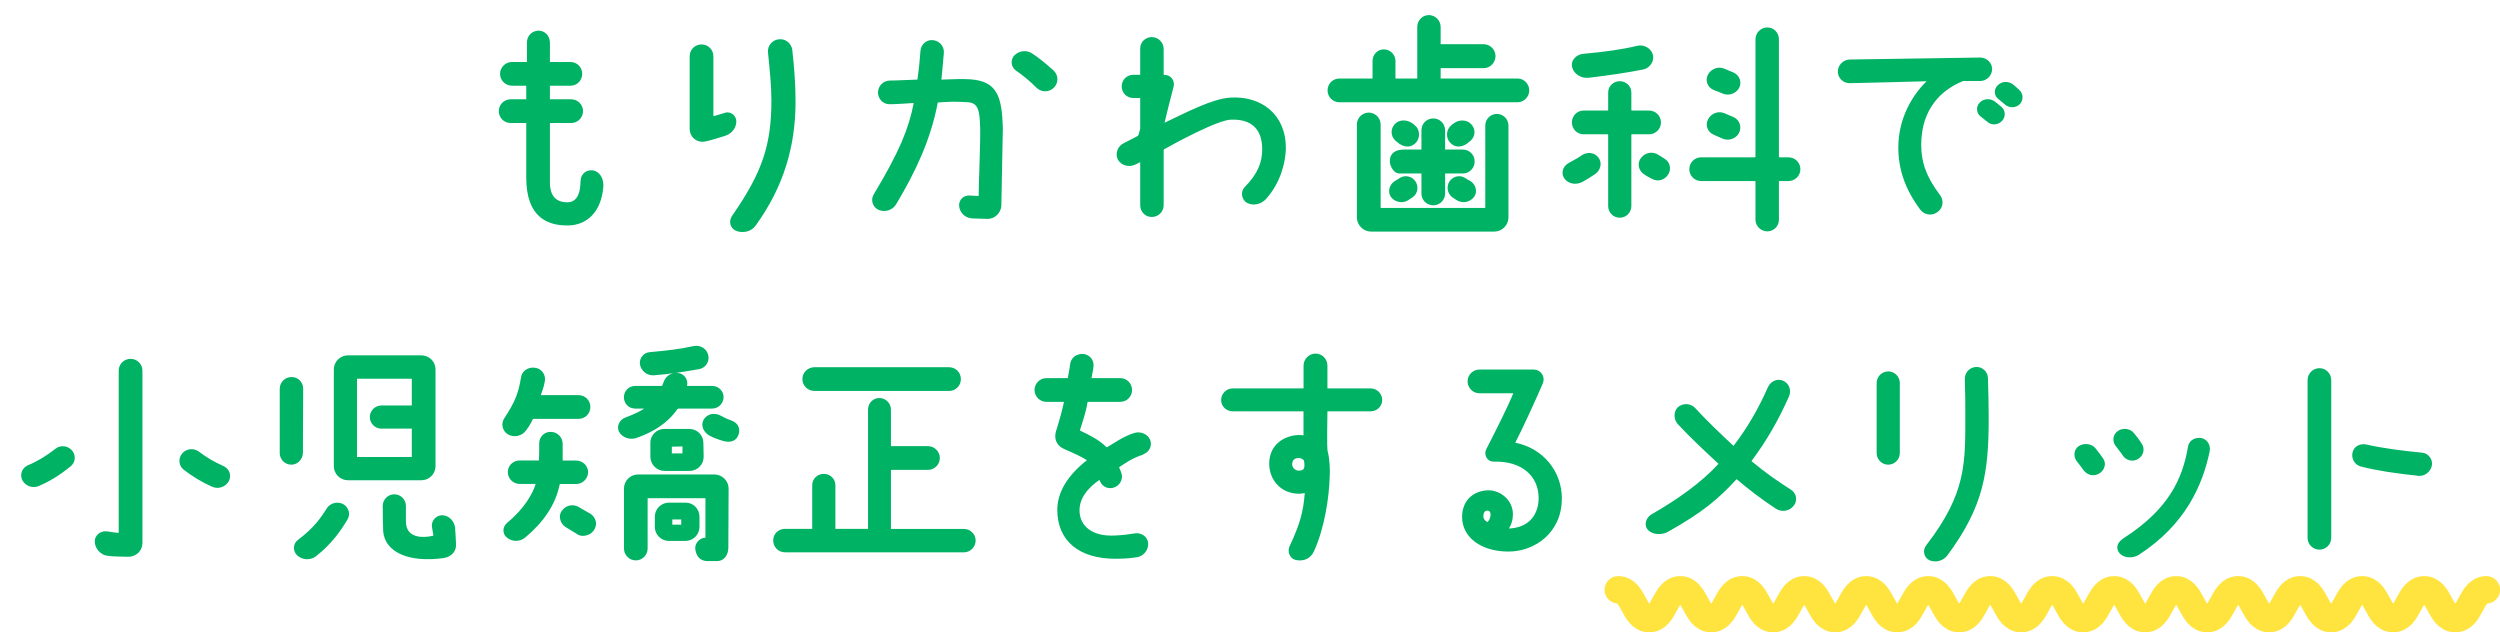
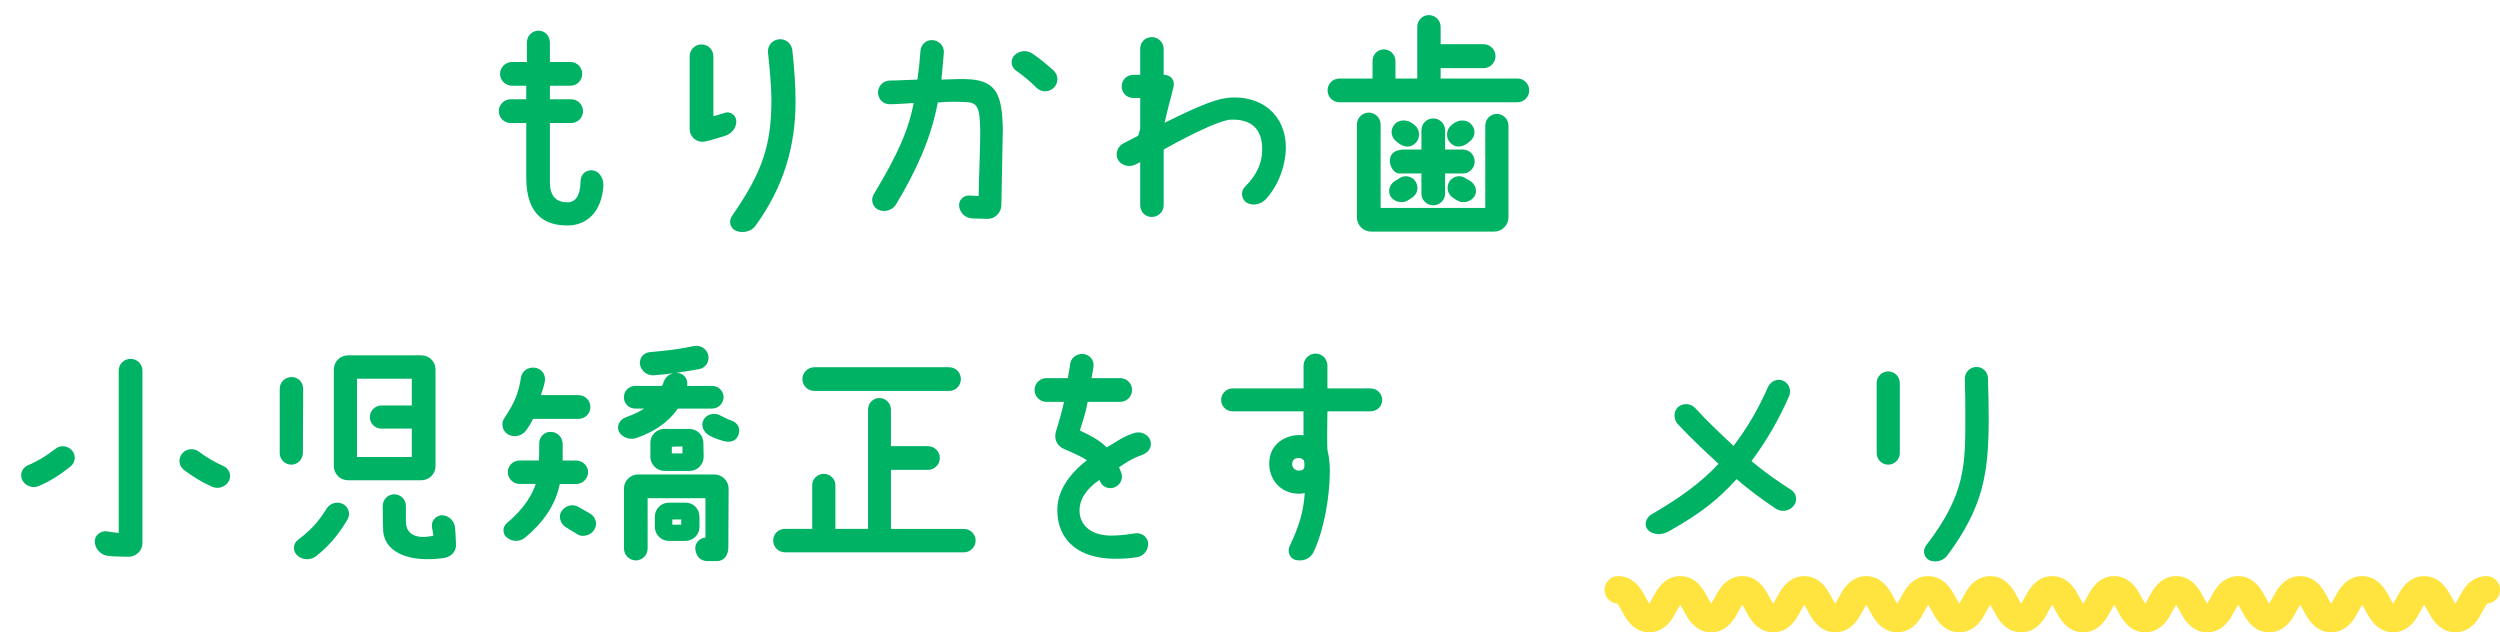
<svg xmlns="http://www.w3.org/2000/svg" id="_レイヤー_2" data-name="レイヤー 2" viewBox="0 0 364.56 92.21">
  <defs>
    <style>
      .cls-1 {
        fill: #00b264;
        stroke: #00b264;
        stroke-width: .5px;
      }

      .cls-1, .cls-2 {
        stroke-linecap: round;
        stroke-linejoin: round;
      }

      .cls-2 {
        fill: none;
        stroke: #ffe33f;
        stroke-width: 4px;
      }
    </style>
  </defs>
  <g id="main">
    <g>
      <g>
        <path class="cls-1" d="M79.94,6.16v2.84c0,.14.14.29.29.29h2.95c.83,0,1.47.65,1.47,1.48s-.65,1.48-1.47,1.48h-2.95c-.14,0-.29.14-.29.29v1.94c0,.14.14.25.29.25h3.06c.83,0,1.48.68,1.48,1.48s-.65,1.48-1.48,1.48h-3.06c-.14,0-.29.11-.29.25v8.46c-.07,2.7,1.4,3.35,2.77,3.35s2.16-1.04,2.2-3.31c.04-1.19,1.01-1.51,1.73-1.3.68.25,1.19,1.04,1.08,2.16-.29,3.38-2.2,5.33-4.97,5.33s-5.76-1.08-5.76-6.73v-7.96c0-.14-.11-.25-.29-.25h-2.23c-.83,0-1.48-.65-1.48-1.48s.65-1.48,1.48-1.48h2.23c.18,0,.29-.11.29-.25v-1.94c0-.14-.11-.29-.29-.29h-2.02c-.83,0-1.51-.65-1.51-1.48s.68-1.48,1.51-1.48h2.12c.14,0,.29-.14.29-.29v-2.84c0-.79.65-1.44,1.44-1.44s1.4.65,1.4,1.44Z" />
        <path class="cls-1" d="M105.82,16.67c.68-.18,1.37.4,1.3,1.15-.07.9-.72,1.55-1.62,1.8-1.48.43-2.05.65-2.84.79-.97.14-1.84-.61-1.84-1.58v-10.62c0-.83.65-1.48,1.48-1.48s1.48.65,1.48,1.48v8.75c0,.14.14.25.29.22.43-.07,1.12-.32,1.76-.5ZM115.29,7.35c.29,2.56.47,5.08.47,7.45,0,6.52-1.73,12.35-5.76,17.93-.54.79-1.62,1.04-2.52.72-.76-.29-.97-1.15-.54-1.8,4.5-6.48,5.8-10.47,5.8-17.1,0-1.98-.25-4.5-.5-6.95-.07-.83.54-1.55,1.37-1.62.86-.11,1.58.54,1.69,1.37Z" />
        <path class="cls-1" d="M145.78,29.91c-.04,1.01-.86,1.8-1.84,1.76l-2.16-.07c-.86-.04-1.55-.68-1.66-1.51-.11-.72.47-1.37,1.22-1.33.36.04,1.04.04,1.33.07.14,0,.25-.11.29-.25,0-1.58.29-8.31.22-9.9-.07-2.52-.22-3.96-2.16-4.03-1.94-.11-2.52-.07-4.21.04-.18,0-.29.11-.32.29-1.01,5.29-3.17,9.9-6.01,14.65-.47.79-1.4,1.08-2.23.76-.72-.29-1.04-1.19-.65-1.87,3.82-6.37,5.15-9.65,5.9-13.5,0-.14-.11-.25-.25-.25-.68.04-2.52.18-3.46.18-.83.04-1.48-.61-1.51-1.44,0-.83.65-1.48,1.44-1.51,1.08,0,3.38-.14,4.03-.14.14,0,.29-.11.29-.29.18-1.26.32-2.48.43-4.07.04-.83.68-1.44,1.48-1.4.83.04,1.48.72,1.44,1.55-.11,1.44-.25,2.74-.36,3.96-.04.14.07.25.22.25,1.66-.04,2.92-.14,4.28-.04,3.64.29,4.32,2.23,4.46,6.88,0,1.01-.18,7.95-.22,11.23ZM150.42,8.03c.97.65,1.94,1.44,3.02,2.41.65.58.68,1.55.07,2.16-.61.61-1.55.61-2.16.04-1.01-1.01-2.02-1.84-3.1-2.59-.58-.43-.65-1.33-.11-1.84.61-.58,1.58-.68,2.27-.18Z" />
        <path class="cls-1" d="M187.26,21.74c-.07,1.87-.72,4.75-2.81,7.09-.61.68-1.62.97-2.48.54-.65-.36-.83-1.37-.29-1.91,1.98-1.98,2.63-3.78,2.63-5.69,0-3.06-1.66-4.68-4.79-4.57-1.98,0-8.49,3.56-9.83,4.32-.14.07-.25.22-.25.4v7.99c0,.83-.65,1.48-1.48,1.48s-1.44-.65-1.44-1.48v-6.41c0-.11-.14-.18-.25-.14-.14.07-.68.36-.86.43-.79.36-1.73.11-2.16-.61-.4-.72-.04-1.69.68-2.05l2.02-1.04c.14-.07.25-.22.32-.36.14-.47.22-.86.25-.94v-4.5c0-.14-.14-.25-.29-.25h-.97c-.83,0-1.44-.65-1.44-1.44s.61-1.44,1.44-1.44h.97c.14,0,.29-.11.29-.25v-3.85c0-.79.65-1.4,1.44-1.4s1.48.65,1.48,1.48v3.78c0,.14.22.25.36.25.79,0,1.3.68,1.08,1.48-.43,1.62-1.08,4.18-1.37,5.47-.04.11.07.18.14.14,3.49-1.66,7.23-3.64,9.83-3.78,4.18-.25,7.85,2.23,7.78,7.27Z" />
        <path class="cls-1" d="M195.32,11.7h4.79c.14,0,.29-.11.29-.25v-2.56c0-.79.61-1.44,1.4-1.44s1.44.65,1.44,1.44v2.56c0,.14.14.25.29.25h3.1c.14,0,.29-.11.29-.25V3.93c0-.83.65-1.48,1.44-1.48s1.47.65,1.47,1.48v2.52c0,.14.14.25.29.25h6.23c.83,0,1.48.68,1.48,1.48s-.65,1.51-1.48,1.51h-6.23c-.14,0-.29.11-.29.25v1.51c0,.14.14.25.29.25h11.19c.79,0,1.44.68,1.44,1.48s-.65,1.48-1.44,1.48h-25.99c-.83,0-1.48-.65-1.48-1.48s.65-1.48,1.48-1.48ZM219.72,18.29v13.43c0,.97-.83,1.8-1.8,1.8h-18c-.97,0-1.8-.83-1.8-1.8v-13.57c0-.83.69-1.48,1.48-1.48s1.48.65,1.48,1.48v12.17c0,.14.11.25.25.25h15.22c.14,0,.29-.11.29-.25v-12.02c0-.79.65-1.44,1.44-1.44s1.44.65,1.44,1.44ZM203.6,26.57c.21-.11.43-.25.65-.4.61-.4,1.47-.25,1.91.36.47.65.36,1.55-.29,2.02-.22.14-.43.29-.65.43-.72.47-1.76.25-2.23-.47-.4-.68-.07-1.55.61-1.94ZM214.79,23.54c0,.83-.65,1.51-1.47,1.51h-2.59c-.14,0-.25.11-.25.25v2.95c0,.79-.68,1.44-1.48,1.44s-1.47-.65-1.47-1.44v-2.95c0-.14-.11-.25-.25-.25h-3.24c-.61,0-1.12-.94-1.12-1.55v-.04c0-1.01.79-1.4,1.8-1.4h2.56c.14,0,.25-.11.25-.25v-2.81c0-.83.65-1.48,1.47-1.48s1.48.65,1.48,1.48v2.81c0,.14.11.25.25.25h2.59c.83,0,1.47.68,1.47,1.48ZM204.21,20.77c-.14-.11-.43-.36-.54-.43-.65-.61-.61-1.44-.14-2.02.54-.65,1.58-.65,2.27-.14.11.07.25.18.36.29.65.5.68,1.58.14,2.16-.58.61-1.29.65-2.09.14ZM211.8,18.47c.11-.11.21-.22.36-.29.65-.5,1.69-.5,2.23.14.5.58.54,1.4-.11,2.02-.14.07-.39.32-.54.43-.79.5-1.55.47-2.09-.14-.58-.58-.5-1.66.14-2.16ZM212.56,28.98c-.22-.14-.43-.29-.65-.43-.61-.47-.76-1.37-.29-2.02.47-.61,1.29-.76,1.91-.36.22.14.43.29.69.4.68.4,1.01,1.26.57,1.94-.47.72-1.51.94-2.23.47Z" />
-         <path class="cls-1" d="M232.49,25.16c-.61.43-1.22.79-1.8,1.12-.79.43-1.76.36-2.34-.36-.43-.54-.32-1.48.54-1.94.9-.5,1.33-.72,1.94-1.15.65-.43,1.58-.36,2.05.29.5.61.29,1.58-.4,2.05ZM230.87,8.1c3.17-.29,5.58-.61,7.99-1.19.83-.18,1.76.36,1.94,1.19.18.83-.47,1.66-1.29,1.8-2.38.47-5.08.86-7.85,1.19-1.01.11-1.87-.47-2.12-1.22-.36-1.04.65-1.73,1.33-1.76ZM234.76,30.06v-10.37c0-.22-.18-.36-.36-.36h-3.46c-.83,0-1.47-.65-1.47-1.48s.65-1.48,1.47-1.48h3.46c.18,0,.36-.14.36-.36v-2.52c0-.79.65-1.4,1.44-1.4s1.44.61,1.44,1.4v2.52c0,.22.14.36.36.36h2.48c.79,0,1.48.65,1.48,1.48s-.68,1.48-1.48,1.48h-2.48c-.22,0-.36.14-.36.36v10.37c0,.79-.65,1.44-1.44,1.44s-1.44-.65-1.44-1.44ZM242.54,23.33c.72.36.94,1.26.54,1.94-.47.76-1.33,1.01-2.09.58-.43-.22-.9-.47-1.26-.76-.61-.5-.72-1.4-.14-2.02.54-.61,1.44-.72,2.09-.29.29.18.58.36.87.54ZM259.16,5.73v17.1c0,.22.18.36.36.36h1.29c.79,0,1.48.65,1.48,1.48s-.69,1.48-1.48,1.48h-1.29c-.18,0-.36.14-.36.36v5.54c0,.79-.65,1.44-1.44,1.44s-1.48-.65-1.48-1.44v-5.54c0-.22-.18-.36-.36-.36h-7.81c-.83,0-1.48-.68-1.48-1.48s.65-1.48,1.48-1.48h7.81c.18,0,.36-.14.36-.36V5.73c0-.79.65-1.48,1.48-1.48s1.44.68,1.44,1.48ZM252.76,10.84c.72.36,1.01,1.26.58,1.94-.43.68-1.33.97-2.09.61-.4-.18-.79-.32-1.26-.5-.76-.29-1.08-1.19-.72-1.87.4-.76,1.33-1.12,2.12-.76.5.22.94.4,1.37.58ZM252.72,17.32c.76.36,1.04,1.3.61,2.02-.43.72-1.37.97-2.12.61-.39-.18-.79-.36-1.22-.54-.76-.32-1.08-1.19-.68-1.91.39-.76,1.29-1.08,2.05-.76.5.22.97.4,1.37.58Z" />
-         <path class="cls-1" d="M281.39,11.77c.07-.04.04-.18-.07-.18-2.16.07-8.67.22-11.59.29-.83,0-1.48-.65-1.48-1.44s.65-1.48,1.48-1.51l19.04-.29c.79,0,1.48.65,1.48,1.44s-.68,1.48-1.48,1.48h-2.45c-.07,0-.18.04-.25.07-2.99,1.22-6.16,4-6.16,9.5,0,2.52.69,4.68,2.81,7.49.5.68.36,1.62-.32,2.09-.68.54-1.69.4-2.2-.32-2.2-2.95-3.13-5.83-3.13-8.89,0-4.18,2.05-7.67,4.32-9.72ZM288.95,16.78c-.5-.43-.54-1.19-.07-1.66.5-.5,1.3-.54,1.87-.11.32.25.61.5.94.76.5.43.54,1.22.07,1.69-.47.5-1.26.58-1.76.14l-1.04-.83ZM291.58,14.26c-.54-.4-.58-1.15-.11-1.62.5-.54,1.33-.58,1.91-.14.29.25.61.5.9.79.5.43.54,1.19.11,1.69-.47.5-1.26.54-1.8.11l-1.01-.83Z" />
        <path class="cls-1" d="M4.14,68.09c1.47-.61,2.7-1.37,4.1-2.45.61-.5,1.51-.4,2.05.18.54.61.47,1.51-.18,2.02-1.51,1.22-2.95,2.12-4.57,2.81-.76.32-1.66,0-2.05-.72-.36-.68-.07-1.51.65-1.84ZM20.52,54.05v25.16c0,.97-.83,1.76-1.84,1.73-.83-.04-1.91,0-2.99-.14-.86-.11-1.62-.94-1.62-1.84-.04-.76.79-1.37,1.55-1.22.79.14,1.22.18,1.69.22.14,0,.25-.11.25-.29v-23.61c0-.83.65-1.48,1.48-1.48s1.48.65,1.48,1.48ZM28.83,66.04c1.12.86,2.23,1.51,3.67,2.16.72.32,1.01,1.15.65,1.84-.43.76-1.33,1.04-2.09.72-1.55-.68-2.88-1.51-4.14-2.48-.61-.5-.68-1.4-.14-2.02.5-.58,1.4-.68,2.05-.22Z" />
        <path class="cls-1" d="M43.96,56.71l-.04,9.36c-.04.79-.65,1.44-1.44,1.44s-1.44-.65-1.44-1.44v-9.36c0-.83.65-1.48,1.48-1.48s1.44.65,1.44,1.48ZM47.85,74.28c.43-.68,1.3-.9,2.02-.58.72.36,1.01,1.26.58,1.94-.97,1.62-2.23,3.46-4.5,5.26-.68.54-1.73.54-2.41-.07-.58-.5-.58-1.44.07-1.91,2.45-1.84,3.42-3.35,4.25-4.64ZM61.46,52.07c.97,0,1.8.79,1.8,1.8v14.11c0,1.01-.83,1.8-1.8,1.8h-10.73c-.97,0-1.8-.79-1.8-1.8v-14.11c0-1.01.83-1.8,1.8-1.8h10.73ZM55.62,62.26c-.79,0-1.44-.65-1.44-1.44s.65-1.44,1.44-1.44h4.43c.14,0,.25-.11.25-.29v-3.82c0-.14-.11-.29-.25-.29h-7.99c-.14,0-.25.14-.25.29v11.37c0,.14.11.25.25.25h7.99c.14,0,.25-.11.25-.25v-4.14c0-.14-.11-.25-.25-.25h-4.43ZM58.94,73.77v2.23c0,2.3,1.91,2.88,4.21,2.38.18,0,.29-.11.29-.25,0-.36-.14-.76-.21-1.44-.07-.68.61-1.37,1.33-1.3.83.07,1.44.76,1.55,1.55.07.83.11,1.73.14,2.48.04,1.01-.76,1.62-1.73,1.73-4.68.61-8.1-.72-8.39-3.64-.04-1.19-.07-2.02-.07-3.74,0-.79.65-1.44,1.44-1.44s1.44.65,1.44,1.44Z" />
        <path class="cls-1" d="M73.74,61.14c1.58-2.41,2.09-3.67,2.48-6.05.11-.83.9-1.33,1.73-1.22.83.07,1.4.86,1.26,1.66-.18.97-.36,1.33-.61,2.09-.04.11.07.25.22.25h5.54c.83,0,1.48.65,1.48,1.48s-.65,1.48-1.48,1.48h-6.52c-.18,0-.32.11-.4.25-.22.47-.5.97-.94,1.55-.54.72-1.51.94-2.3.5-.68-.4-.9-1.33-.47-1.98ZM74.1,76.44c2.63-2.16,3.85-4.43,4.28-5.87.04-.11-.07-.25-.22-.25h-2.38c-.79,0-1.48-.65-1.48-1.48s.68-1.44,1.48-1.44h2.81c.14,0,.25-.14.25-.29.04-.47.04-1.69.04-2.48s.65-1.44,1.44-1.4c.83,0,1.48.68,1.48,1.51v2.38c0,.14.11.29.25.29h1.98c.79,0,1.48.65,1.48,1.44s-.68,1.48-1.48,1.48h-2.34c-.14,0-.29.11-.32.25-.58,2.92-2.34,5.44-4.93,7.6-.68.58-1.66.58-2.34.04-.58-.43-.58-1.33,0-1.76ZM84.29,74.17l1.69.97c.54.36,1.04,1.22.36,2.12-.47.65-1.51.76-1.91.5l-1.87-1.15c-.61-.4-.9-1.37-.43-1.98.61-.83,1.55-.83,2.16-.47ZM103.87,56.53c.79,0,1.4.65,1.4,1.4-.04.79-.65,1.4-1.44,1.4h-4.9c-.14,0-.32.11-.4.25-.72,1.01-2.23,2.81-5.87,4.07-.79.25-1.76-.07-2.16-.79-.36-.65.07-1.48.76-1.73,1.44-.54,2.45-1.04,3.17-1.58.07-.07.04-.22-.07-.22h-1.73c-.79,0-1.4-.61-1.4-1.4s.61-1.4,1.4-1.4h3.82c.14,0,.29-.07.36-.22.07-.22.14-.4.25-.65.32-.79,1.22-1.22,2.05-.97.68.25,1.04.97.79,1.66-.04.11.04.18.11.18h3.85ZM102.9,78.67c.11,0,.22-.11.22-.22v-5.8c0-.14-.11-.25-.25-.25h-8.39c-.14,0-.29.11-.29.25v7.34c0,.79-.65,1.48-1.47,1.48s-1.48-.68-1.48-1.48v-8.75c0-.97.79-1.8,1.8-1.8h11.16c.97,0,1.8.83,1.8,1.8l-.04,8.6c0,.97-.54,1.8-1.51,1.73h-1.4c-.83-.07-1.26-.58-1.4-1.44-.14-.72.5-1.48,1.26-1.48ZM95.3,54.48c-.83.04-1.58-.54-1.73-1.37-.11-.76.43-1.44,1.19-1.51,2.56-.22,4.54-.47,6.48-.9.83-.14,1.62.36,1.8,1.15.18.79-.32,1.58-1.12,1.73-1.8.32-4.5.76-6.62.9ZM100.52,62.8c1.01,0,1.8.79,1.8,1.8l.04,2.02c0,.97-.79,1.8-1.8,1.8h-3.67c-.97,0-1.8-.83-1.8-1.8v-2.02c-.04-.97.79-1.8,1.76-1.8h3.67ZM101.75,76.83c0,1.01-.83,1.8-1.8,1.8h-2.41c-.97,0-1.8-.79-1.8-1.8v-1.48c0-1.01.83-1.8,1.8-1.8h2.45c.97,0,1.76.79,1.76,1.8v1.48ZM99.77,65.1c0-.14-.14-.25-.29-.25-.4,0-1.12.04-1.51.04-.14,0-.25.14-.25.29v.9c0,.18.11.29.25.29h1.51c.14,0,.29-.14.29-.29v-.97ZM98.04,75.5c-.14,0-.25.11-.25.25v.76c0,.14.11.25.25.25h1.3c.14,0,.25-.11.25-.25v-.76c0-.14-.11-.25-.25-.25h-1.3ZM106.5,61.54c.76.22,1.19.83,1.01,1.58-.21.97-1.01,1.19-1.87.97-.65-.18-1.4-.43-2.02-.76-.76-.4-1.22-1.3-.79-2.02.43-.68,1.19-.86,1.94-.58.54.25,1.19.65,1.73.79Z" />
        <path class="cls-1" d="M140.54,80.29h-26.06c-.83,0-1.48-.65-1.48-1.48s.65-1.44,1.48-1.44h3.92c.18,0,.29-.14.29-.29v-6.33c0-.79.65-1.4,1.44-1.4s1.44.61,1.44,1.4v6.33c0,.14.11.29.25.29h4.72c.14,0,.29-.14.29-.29v-17.35c0-.79.61-1.44,1.4-1.44s1.44.65,1.44,1.44v5.29c0,.18.14.29.29.29h5.36c.79,0,1.48.65,1.48,1.48s-.68,1.48-1.48,1.48h-5.36c-.14,0-.29.14-.29.29v8.53c0,.14.14.29.29.29h10.58c.83,0,1.48.65,1.48,1.44s-.65,1.48-1.48,1.48ZM118.77,53.8h19.62c.83,0,1.48.65,1.48,1.48s-.65,1.48-1.48,1.48h-19.62c-.83,0-1.51-.65-1.51-1.48s.68-1.48,1.51-1.48Z" />
        <path class="cls-1" d="M166.57,66.07c-1.62.54-2.45,1.15-3.49,1.84-.11.07-.18.22-.11.36.07.18.18.4.25.61.36.76,0,1.62-.76,1.94-.72.32-1.58-.04-1.84-.79-.04-.07-.07-.14-.07-.22-.07-.11-.22-.14-.32-.07-2.12,1.44-3.06,3.06-3.06,4.68,0,2.41,1.94,4.1,5.4,3.92,1.15-.04,2.16-.18,2.99-.32.76-.11,1.55.4,1.62,1.19.07.86-.58,1.69-1.44,1.8-1.04.18-2.16.22-3.1.22-5.11,0-8.21-2.48-8.21-6.88,0-2.52,1.51-4.93,4.25-7.06.11-.11.11-.25,0-.36-.72-.5-2.16-1.15-3.35-1.66-.97-.4-1.44-1.26-1.08-2.38.4-1.26.9-2.99,1.15-4.25.04-.14-.07-.29-.22-.29h-2.59c-.79,0-1.48-.65-1.48-1.48s.68-1.48,1.48-1.48h3.06c.18,0,.29-.11.32-.29.07-.47.25-1.26.32-1.91.07-.83.79-1.37,1.62-1.33.83.07,1.4.76,1.3,1.55-.07.65-.22,1.26-.29,1.69-.04.14.07.29.22.29h4.21c.83,0,1.48.65,1.48,1.48s-.65,1.48-1.48,1.48h-4.68c-.18,0-.29.11-.32.25-.32,1.8-.79,2.99-1.12,4.1-.04.14.11.29.25.36,1.48.68,2.77,1.4,3.67,2.3.11.11.25.14.4.07.94-.5,2.27-1.55,3.92-2.05.79-.25,1.69.11,2.02.86.29.76-.14,1.55-.94,1.8Z" />
        <path class="cls-1" d="M190.34,60.02c0-.14-.11-.29-.25-.29h-10.33c-.79,0-1.44-.61-1.44-1.4s.65-1.44,1.44-1.44h10.33c.14,0,.25-.14.25-.29v-3.28c0-.83.69-1.51,1.51-1.51s1.47.68,1.47,1.51v3.28c0,.14.11.29.25.29h6.3c.79,0,1.44.65,1.44,1.44s-.65,1.4-1.44,1.4h-6.3c-.14,0-.25.14-.25.29,0,1.22-.11,5.18.04,5.83.29,1.08.36,2.66.29,3.67-.07,2.84-.72,7.42-2.3,10.83-.43.9-1.3,1.26-2.27,1.08-.76-.11-1.12-1.01-.79-1.69,1.55-3.31,2.02-5.11,2.23-7.88.04-.14-.11-.25-.22-.22-.36.07-.72.11-.83.11-2.66,0-4.14-2.02-4.14-4.14,0-2.88,2.45-3.92,4.1-3.92.18,0,.43,0,.65.04.14.04.25-.07.25-.22v-3.49ZM190.41,67.19c-.07-.4-.68-.68-1.01-.65-1.01,0-1.22.68-1.22,1.19,0,.54.5,1.15,1.22,1.15,1.01,0,1.19-.61,1.01-1.69Z" />
-         <path class="cls-1" d="M227.5,72.73c0,4.86-3.89,7.45-7.52,7.45-3.82,0-6.52-1.94-6.52-4.79,0-2.56,1.87-3.64,3.63-3.64,1.55,0,3.28,1.3,3.28,3.24,0,.76-.21,1.51-.68,2.12-.04.11,0,.22.11.22,3.56-.04,4.82-2.45,4.82-4.68,0-3.38-2.56-5.69-6.77-5.58-.76.04-1.22-.76-.9-1.44,1.15-2.23,3.17-6.23,4-8.28.07-.11-.04-.25-.14-.25h-5.07c-.79,0-1.48-.65-1.48-1.48s.68-1.48,1.48-1.48h7.92c.87,0,1.44.9,1.08,1.69-.97,2.27-2.84,6.37-4.03,8.67-.07.11,0,.25.14.29,4.1.79,6.66,4.14,6.66,7.92ZM216.05,75.32c.04.4.25.72.58.94.14.11.32.14.43.04.68-.5.83-2.09-.14-2.09-.5,0-.86.32-.86,1.12Z" />
        <path class="cls-1" d="M250.76,67.84c.11-.11.11-.29,0-.4-2.09-1.94-4.03-3.74-5.87-5.72-.58-.58-.61-1.62-.04-2.16.61-.54,1.62-.5,2.16.11,1.73,1.87,3.6,3.67,5.62,5.54.11.11.29.07.36-.04,1.98-2.59,3.6-5.33,5.04-8.6.32-.72,1.15-1.15,1.87-.83.76.32,1.08,1.19.76,1.94-1.47,3.35-3.24,6.44-5.44,9.39-.07.11-.04.29.07.4,1.98,1.66,3.96,3.02,5.72,4.14.72.43.86,1.37.36,1.98-.58.72-1.55.86-2.3.36-2.02-1.33-3.96-2.81-5.65-4.25-.14-.11-.29-.07-.4.04-2.48,2.7-4.79,4.72-9.86,7.56-.79.47-2.02.47-2.66-.18-.54-.58-.22-1.51.47-1.91,3.85-2.2,7.31-4.68,9.79-7.38Z" />
        <path class="cls-1" d="M276.79,55.85v10.22c0,.79-.65,1.44-1.44,1.44s-1.44-.65-1.44-1.44v-10.22c0-.79.65-1.44,1.44-1.44s1.44.65,1.44,1.44ZM289.75,60.85c0,8.06-.72,12.89-5.97,19.98-.54.72-1.48.97-2.3.65-.69-.32-.87-1.19-.4-1.8,5.94-7.7,5.76-12.13,5.76-19.29,0-1.37,0-3.13-.07-5.08-.04-.83.58-1.51,1.4-1.55.79-.04,1.47.61,1.47,1.4.07,2.09.11,4.25.11,5.69Z" />
-         <path class="cls-1" d="M305.41,65.57c.43.54.76.97,1.08,1.44.43.61.14,1.48-.54,1.84-.65.4-1.51.18-1.94-.47-.25-.36-.58-.76-1.01-1.33-.4-.58-.32-1.4.29-1.8.65-.43,1.69-.29,2.12.32ZM311.03,63.37c.43.5.76.97,1.04,1.4.47.65.29,1.51-.4,1.94-.65.4-1.48.22-1.91-.43-.25-.4-.65-.86-1.08-1.44-.43-.61-.29-1.4.32-1.8.65-.43,1.58-.29,2.02.32ZM311.71,80.72c-.69.43-1.87.43-2.41-.18-.58-.65-.29-1.33.54-1.87,6.62-4.25,8.68-8.78,9.47-13.5.11-.76.9-1.19,1.66-1.04.72.14,1.15.86,1.01,1.62-1.01,4.86-3.46,10.58-10.26,14.97Z" />
-         <path class="cls-1" d="M336.75,55.42c0-.79.65-1.48,1.48-1.48s1.47.68,1.47,1.48v23c0,.83-.65,1.48-1.47,1.48s-1.48-.65-1.48-1.48v-23ZM352.62,69.13c-3.31-.36-5.83-.72-8.24-1.33-.79-.18-1.26-.97-1.08-1.76.18-.79.97-1.15,1.76-.97,2.52.58,5.51.94,8.13,1.19.76.07,1.33.83,1.19,1.58-.18.83-.94,1.4-1.76,1.3Z" />
      </g>
      <path class="cls-2" d="M235.98,86.01c2.26,0,2.26,4.2,4.52,4.2s2.26-4.2,4.52-4.2,2.26,4.2,4.52,4.2,2.26-4.2,4.52-4.2,2.26,4.2,4.52,4.2,2.26-4.2,4.52-4.2,2.26,4.2,4.52,4.2,2.26-4.2,4.52-4.2,2.26,4.2,4.52,4.2,2.26-4.2,4.52-4.2,2.26,4.2,4.52,4.2,2.26-4.2,4.52-4.2,2.26,4.2,4.52,4.2,2.26-4.2,4.52-4.2,2.26,4.2,4.52,4.2,2.26-4.2,4.52-4.2,2.26,4.2,4.52,4.2,2.26-4.2,4.52-4.2,2.26,4.2,4.52,4.2,2.26-4.2,4.52-4.2,2.26,4.2,4.52,4.2,2.26-4.2,4.52-4.2,2.26,4.2,4.52,4.2,2.26-4.2,4.52-4.2,2.26,4.2,4.52,4.2,2.26-4.2,4.53-4.2,2.26,4.2,4.53,4.2,2.26-4.2,4.53-4.2" />
    </g>
  </g>
</svg>